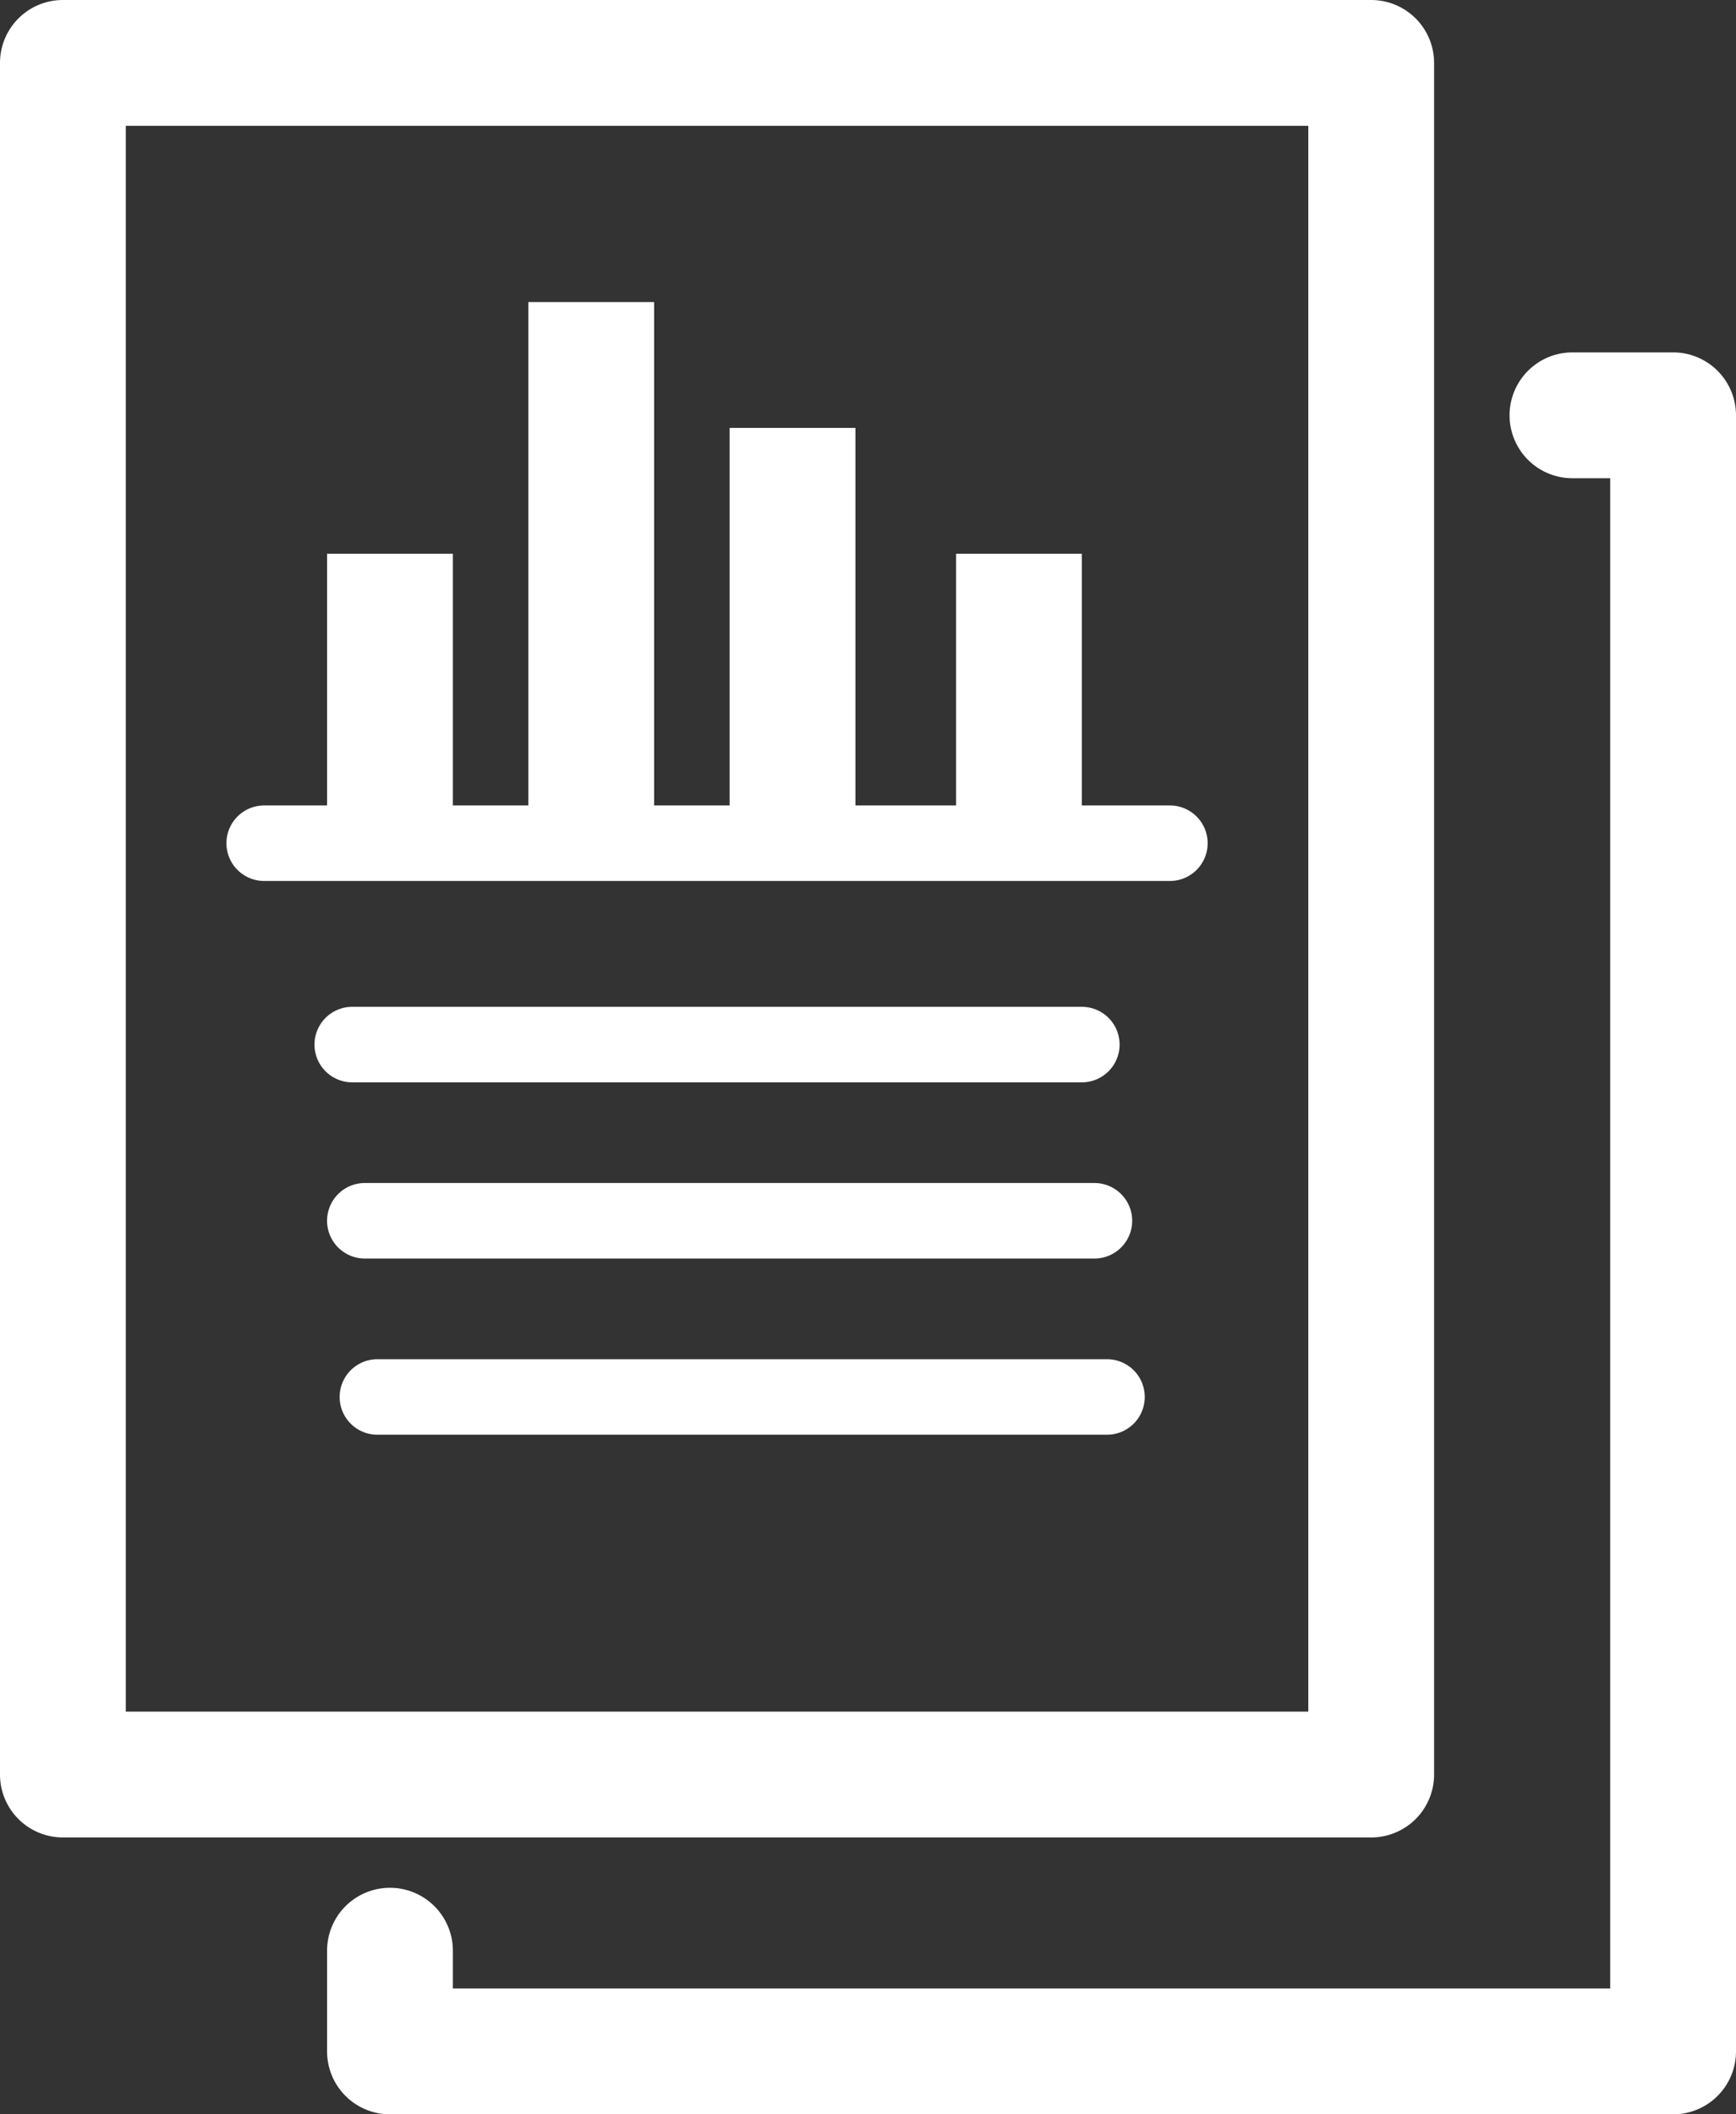
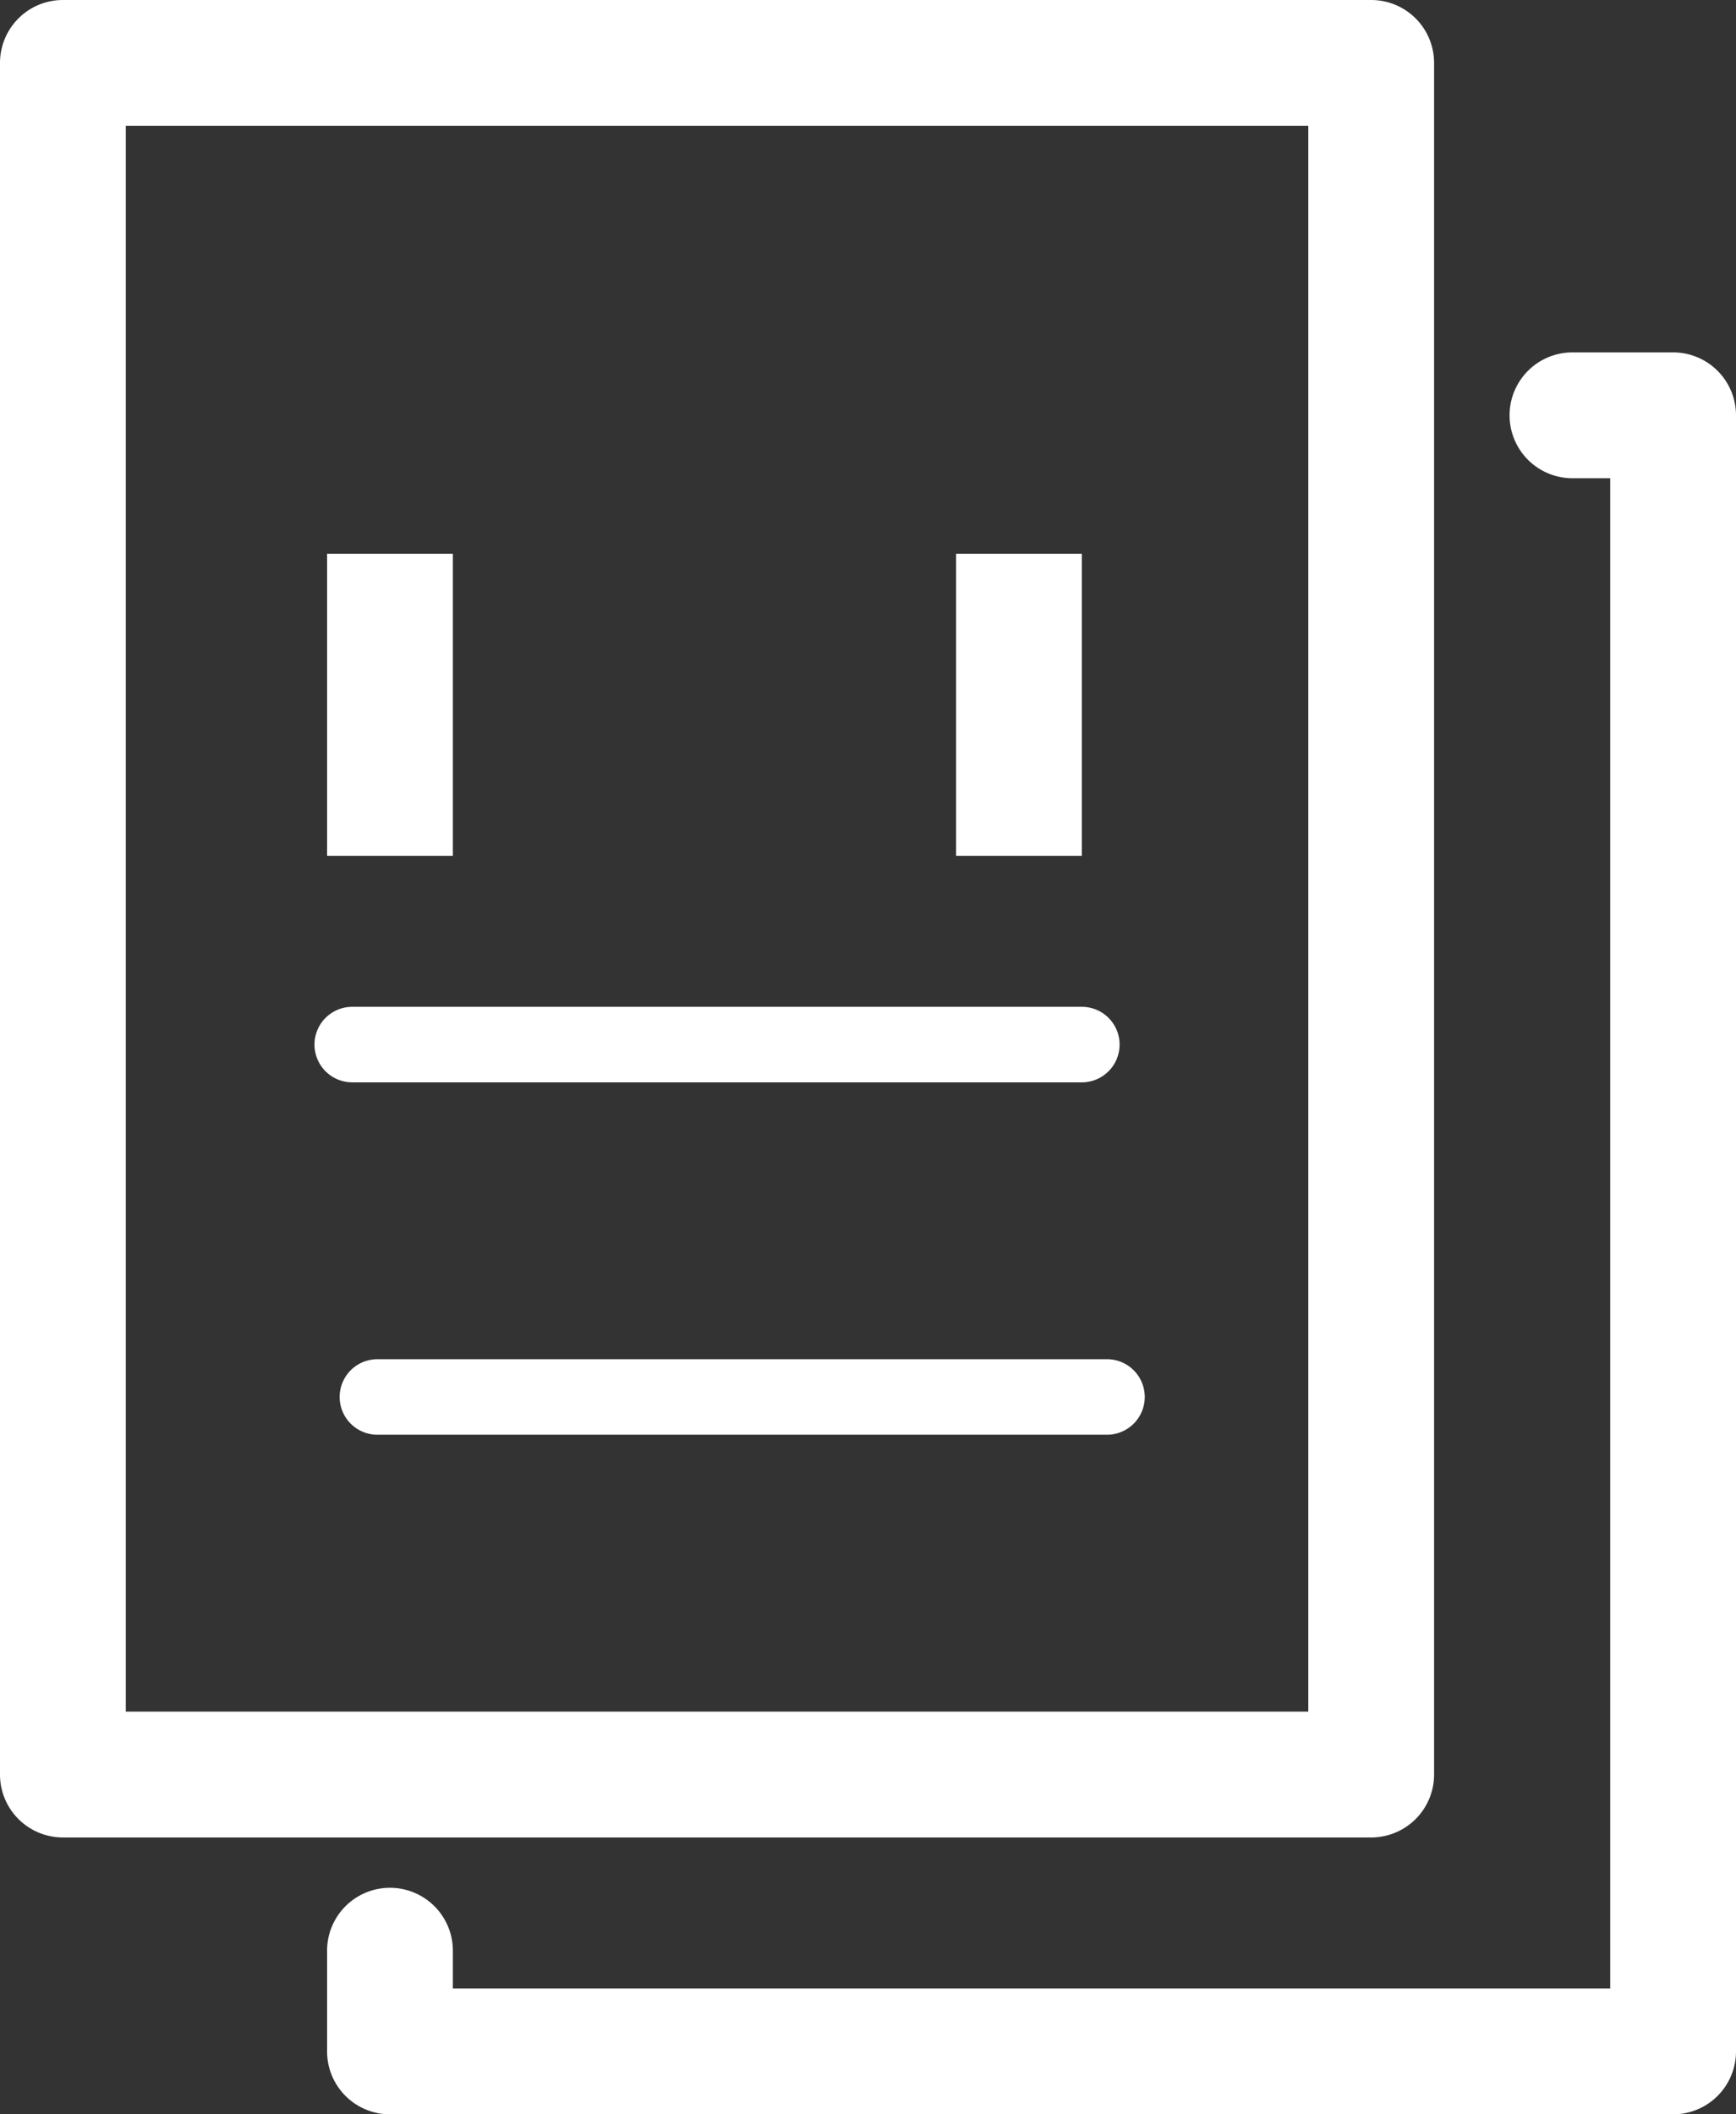
<svg xmlns="http://www.w3.org/2000/svg" width="69" height="84" viewBox="0 0 69 84">
  <rect x="0" y="0" width="69" height="84" fill="#333333" stroke="none" />
  <path d="M54.5,73H2.5A2.5,2.5,0,0,1,0,70.5V2.5A2.5,2.5,0,0,1,2.5,0h52A2.5,2.5,0,0,1,57,2.5v68A2.5,2.5,0,0,1,54.5,73ZM5,68H52V5H5Z" style="fill:#fff" />
-   <path d="M46.5,35h-36a1.5,1.5,0,0,1,0-3h36a1.5,1.5,0,0,1,0,3Z" style="fill:#fff" />
  <path d="M43,43H14a1.5,1.5,0,0,1,0-3H43a1.5,1.5,0,0,1,0,3Z" style="fill:#fff" />
-   <path d="M43.5,50h-29a1.5,1.5,0,0,1,0-3h29a1.5,1.5,0,0,1,0,3Z" style="fill:#fff" />
  <path d="M44,57H15a1.5,1.5,0,0,1,0-3H44a1.5,1.5,0,0,1,0,3Z" style="fill:#fff" />
  <rect x="13" y="22" width="5" height="12" style="fill:#fff" />
  <rect x="38" y="22" width="5" height="12" style="fill:#fff" />
-   <rect x="21" y="12" width="5" height="22" style="fill:#fff" />
-   <rect x="29" y="17" width="5" height="17" style="fill:#fff" />
  <path d="M66.5,84h-51A2.5,2.5,0,0,1,13,81.5v-4a2.5,2.5,0,0,1,5,0V79H64V19H62.5a2.5,2.5,0,0,1,0-5h4A2.5,2.5,0,0,1,69,16.5v65A2.5,2.5,0,0,1,66.5,84Z" style="fill:#fff" />
</svg>